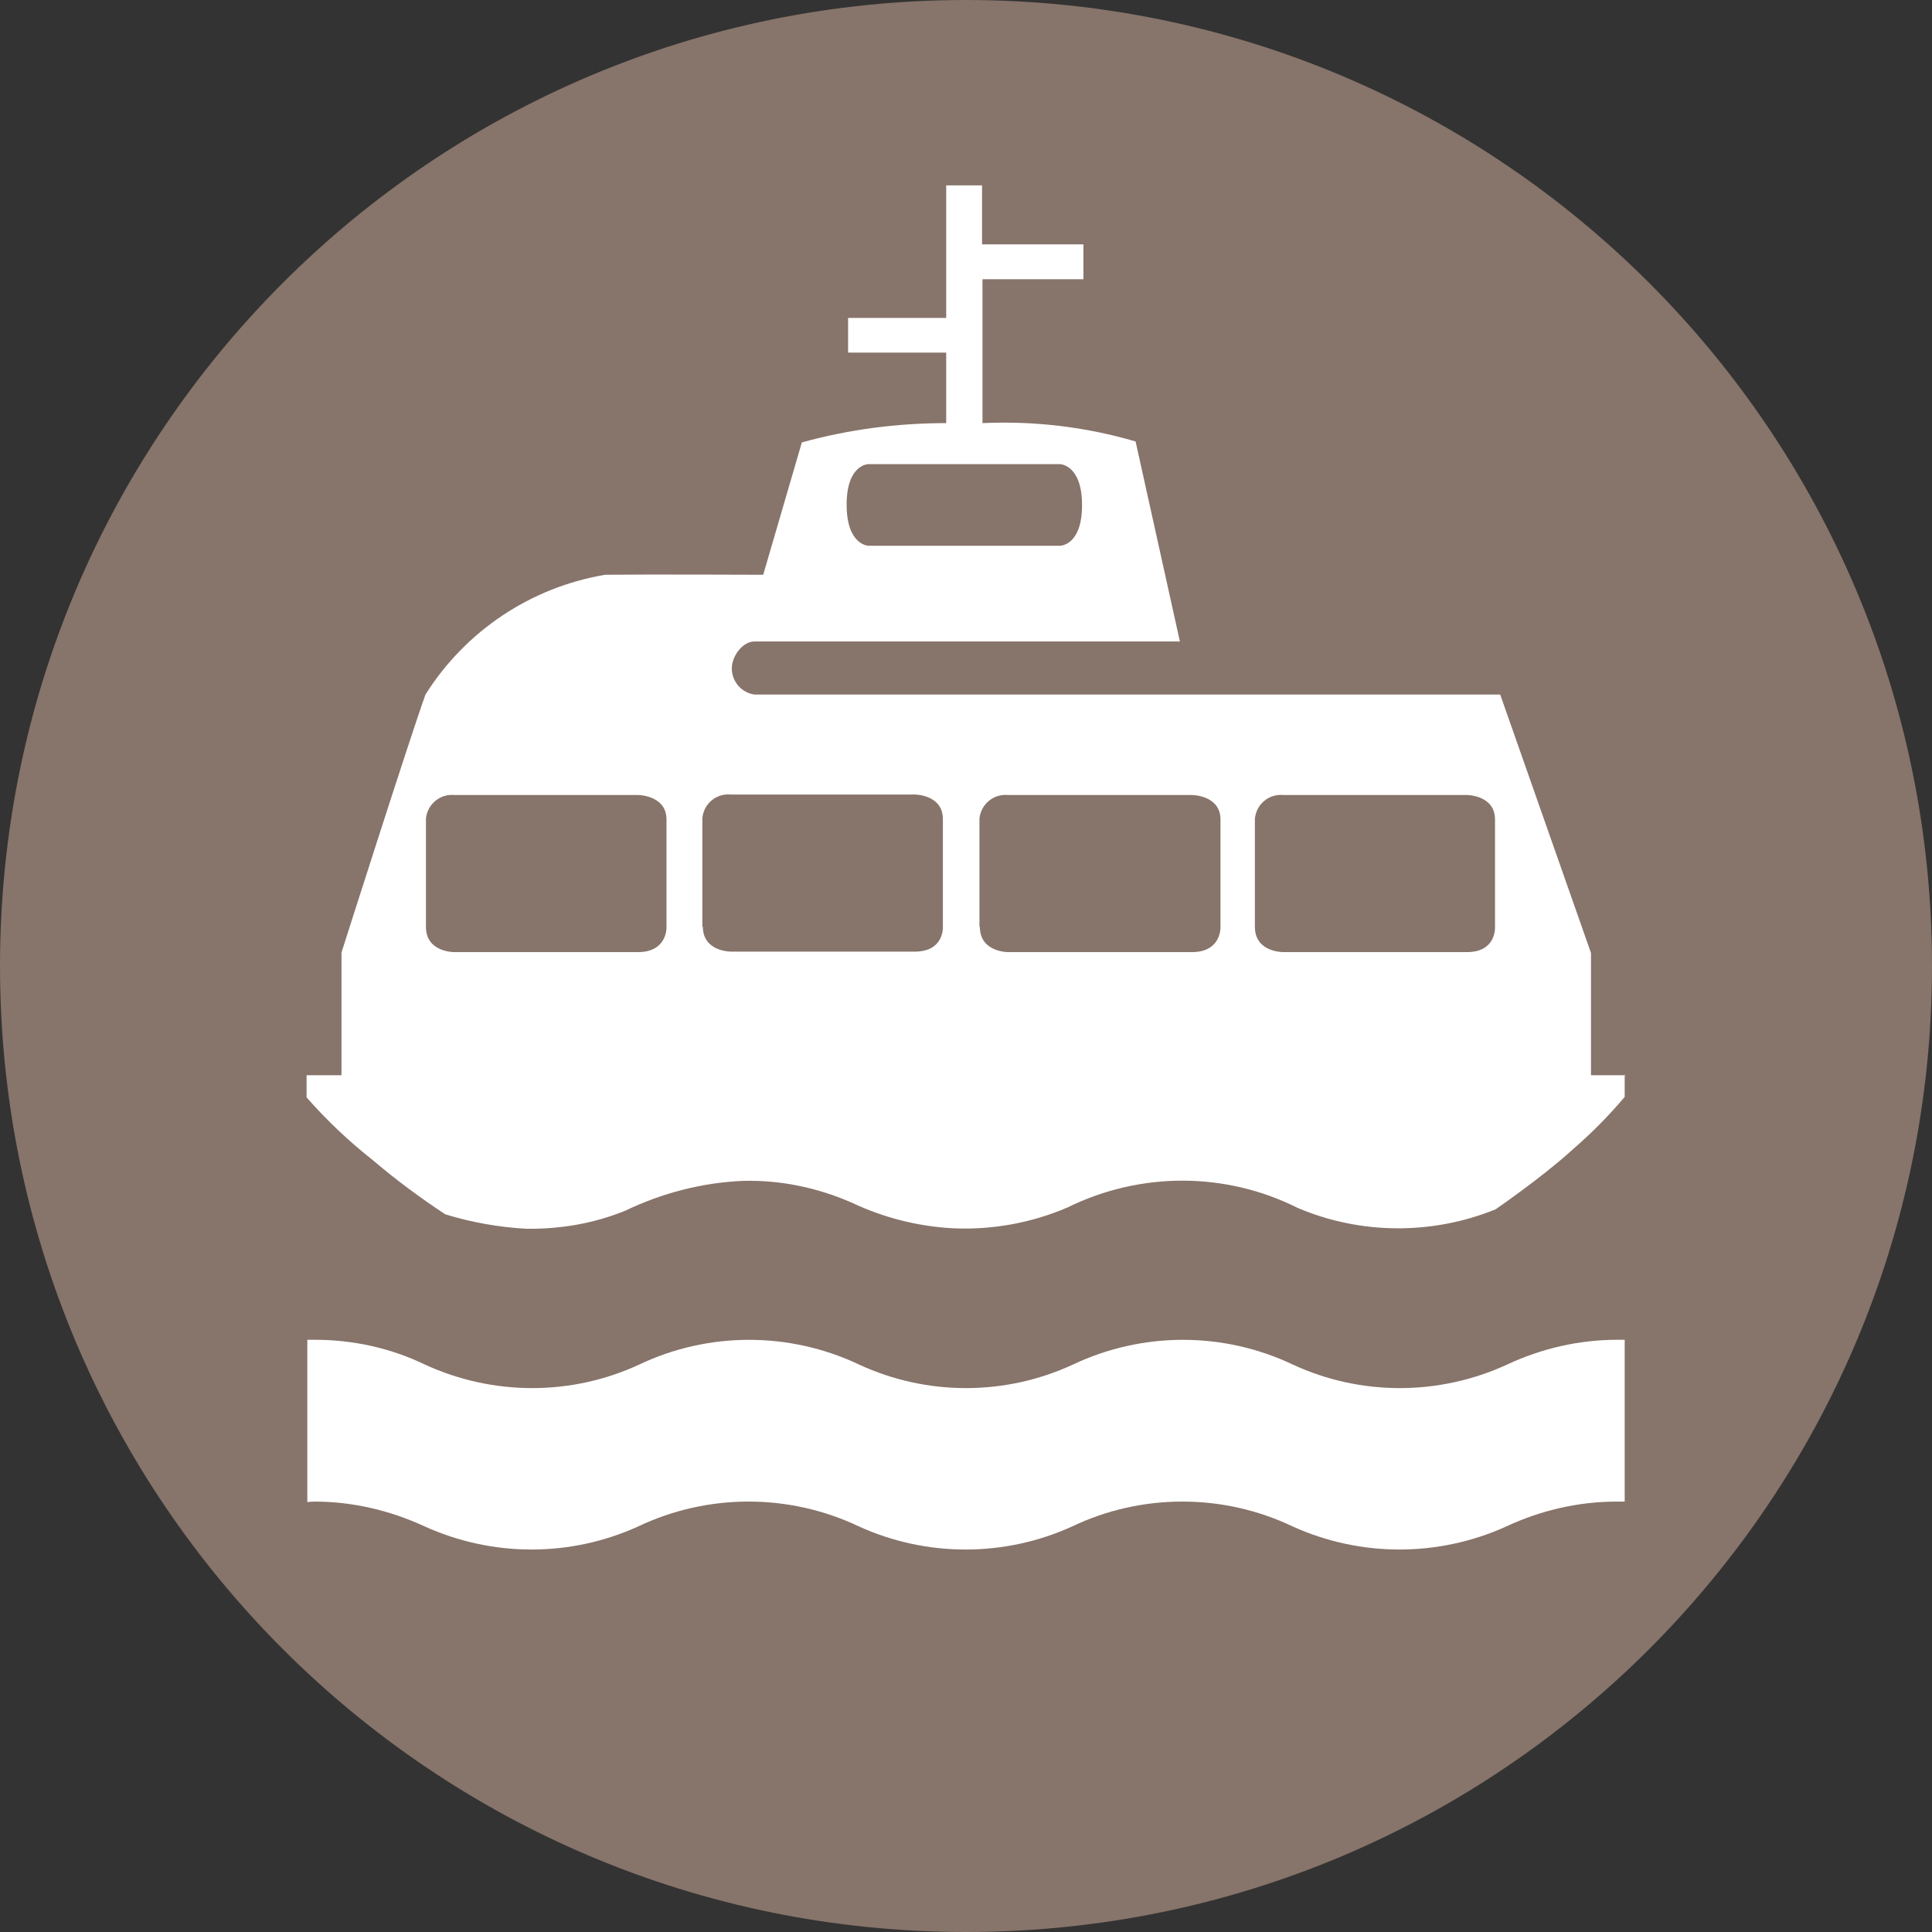
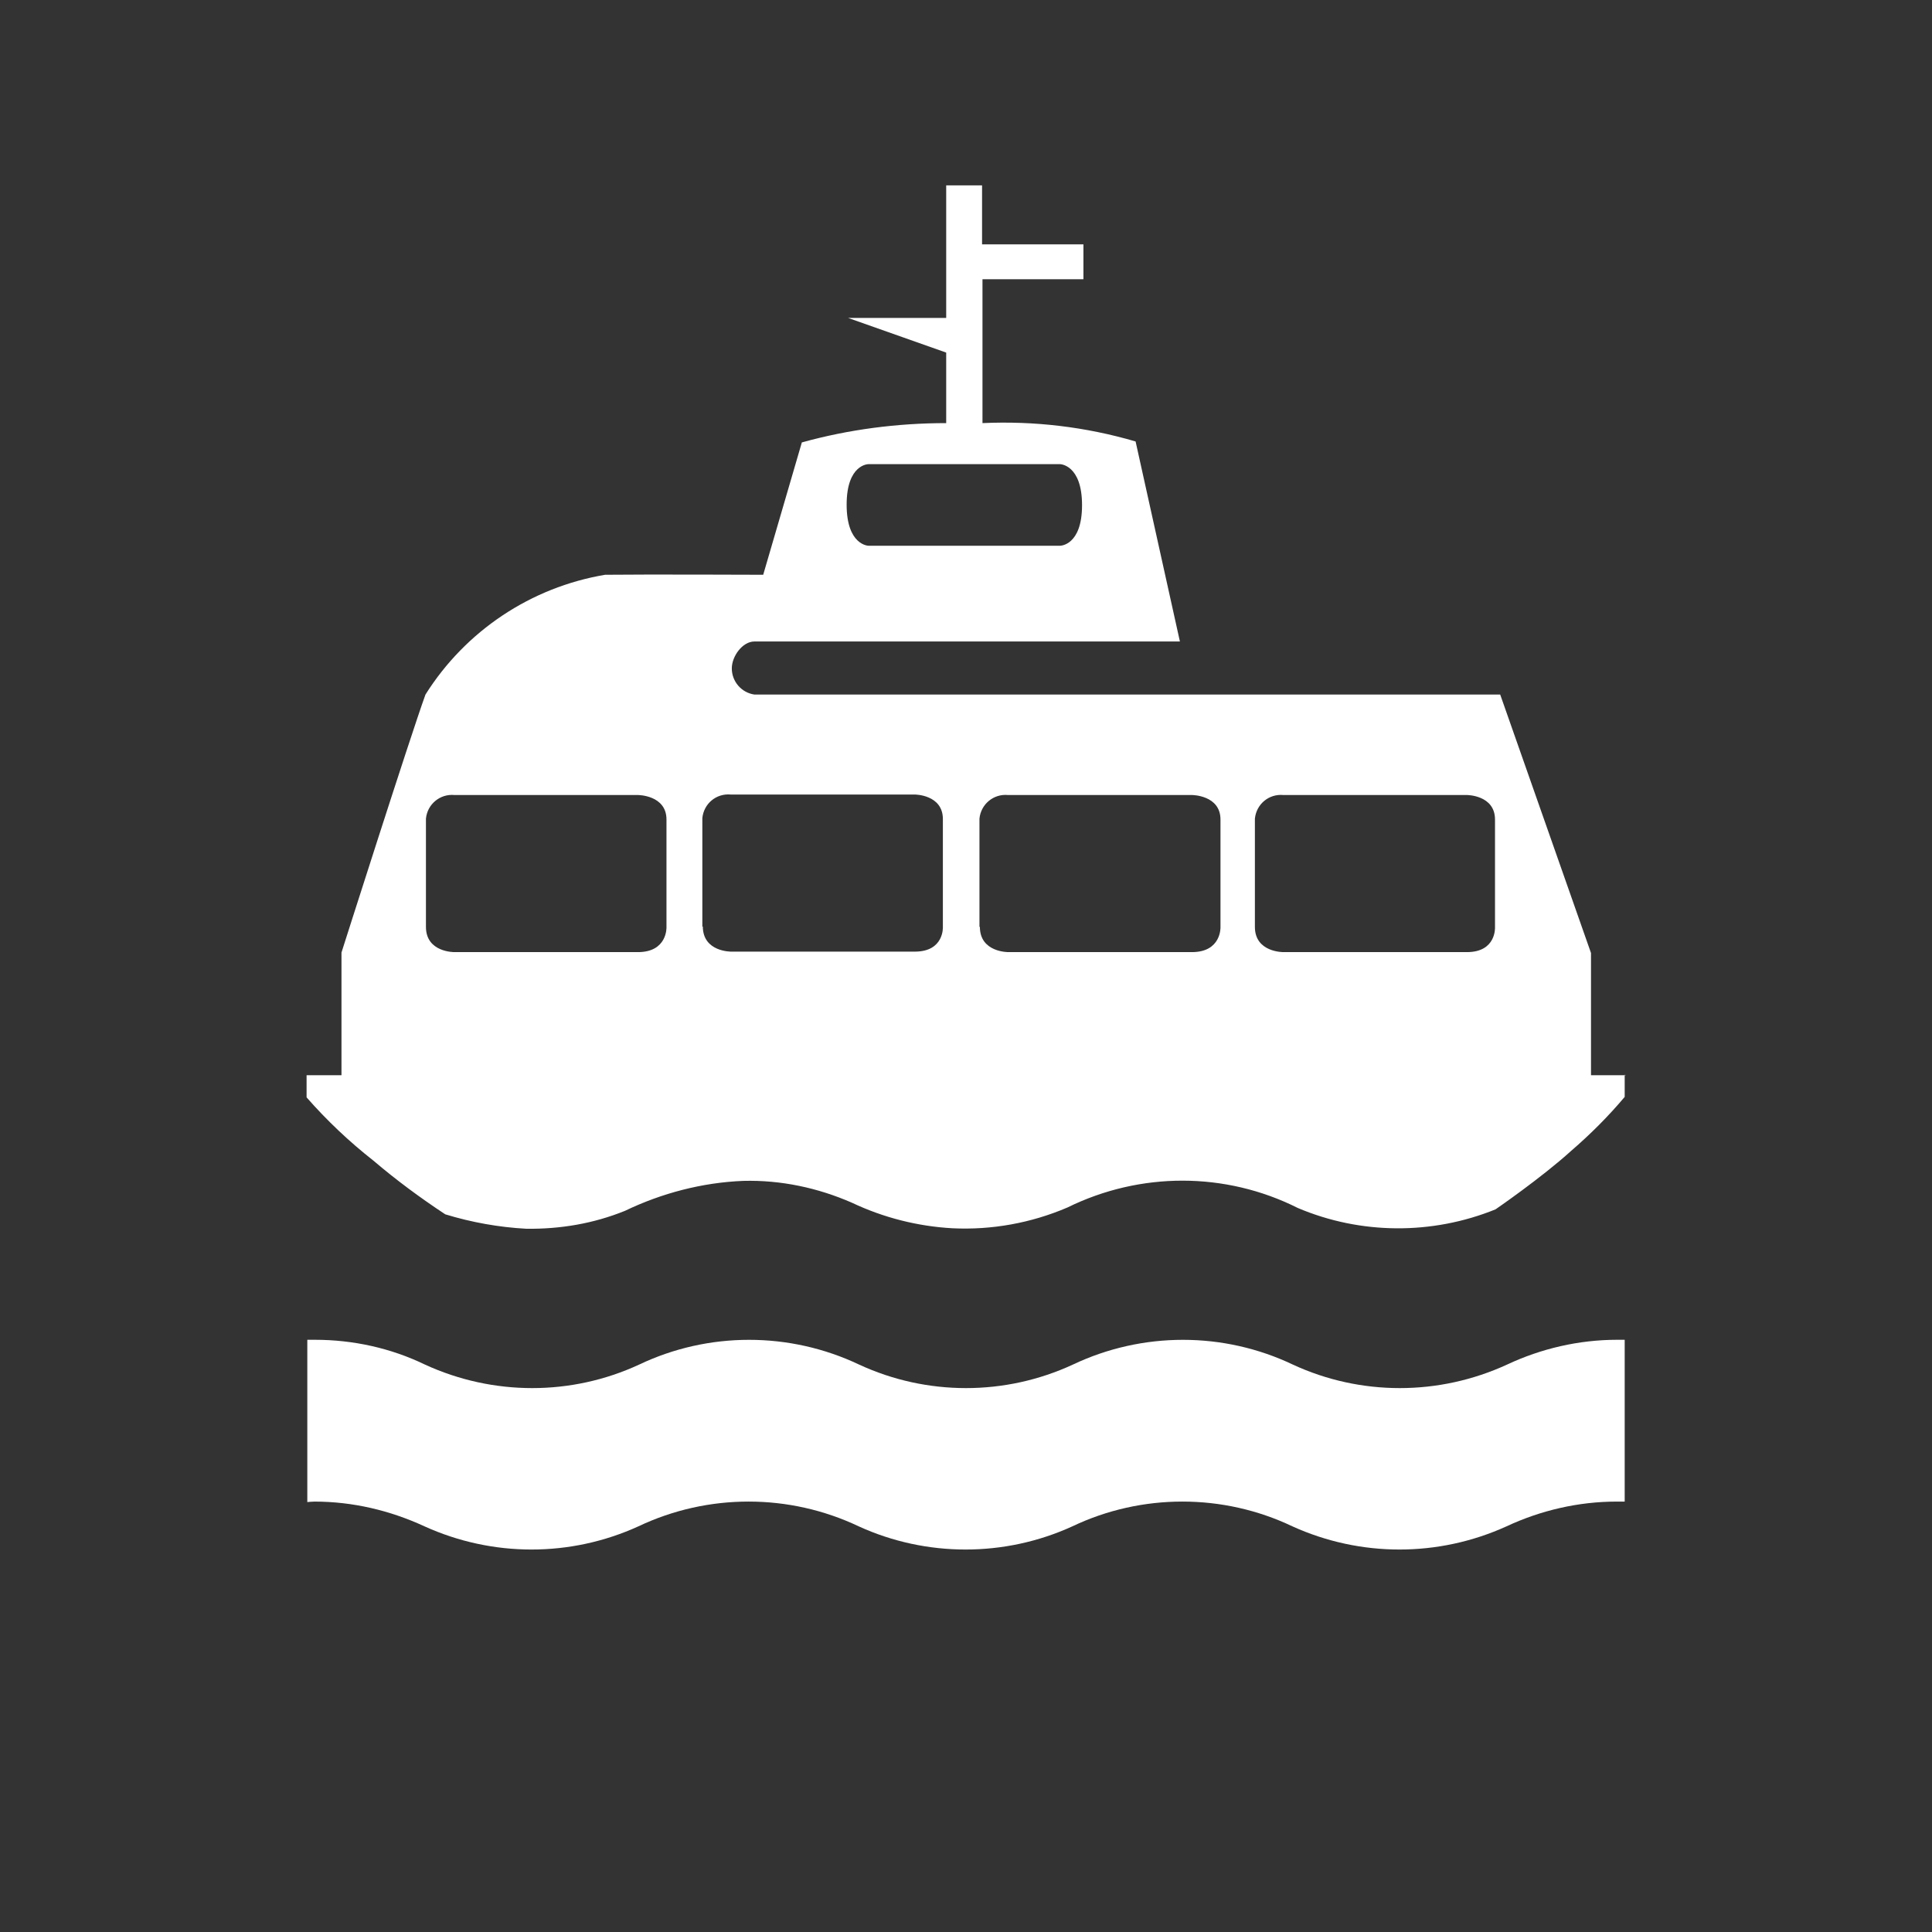
<svg xmlns="http://www.w3.org/2000/svg" width="32px" height="32px" viewBox="0 0 32 32" version="1.1">
  <rect x="0" y="0" width="32" height="32" fill="#333333" stroke="none" />
  <g id="surface1">
-     <path style=" stroke:none;fill-rule:nonzero;fill:rgb(52.941%,45.49%,41.569%);fill-opacity:1;" d="M 16 32 C 24.84 32 32 24.84 32 16 C 32 7.16 24.84 0 16 0 C 7.16 0 0 7.16 0 16 C 0 24.84 7.16 32 16 32 " />
    <path style=" stroke:none;fill-rule:nonzero;fill:rgb(100%,100%,100%);fill-opacity:1;" d="M 26.91 22.191 L 26.785 22.191 C 26.152 22.191 25.527 22.336 24.961 22.602 C 23.832 23.121 22.535 23.121 21.414 22.602 C 20.266 22.055 18.922 22.055 17.77 22.602 C 16.648 23.121 15.352 23.121 14.23 22.602 C 13.078 22.055 11.734 22.055 10.586 22.602 C 9.465 23.121 8.168 23.121 7.039 22.602 C 6.473 22.328 5.848 22.191 5.215 22.191 L 5.09 22.191 C 5.09 22.496 5.09 24.449 5.09 24.879 C 5.09 24.879 5.168 24.871 5.207 24.871 C 5.84 24.871 6.457 25.016 7.031 25.281 C 8.16 25.793 9.449 25.793 10.574 25.281 C 11.727 24.734 13.07 24.734 14.223 25.281 C 15.344 25.793 16.641 25.793 17.762 25.281 C 18.91 24.734 20.258 24.734 21.406 25.281 C 22.535 25.793 23.824 25.793 24.953 25.281 C 25.52 25.016 26.145 24.871 26.777 24.871 L 26.91 24.871 L 26.91 22.191 " />
-     <path style=" stroke:none;fill-rule:nonzero;fill:rgb(100%,100%,100%);fill-opacity:1;" d="M 14.383 7.688 C 14.383 7.688 14.023 7.688 14.023 8.359 C 14.023 9.031 14.383 9.039 14.383 9.039 L 17.559 9.039 C 17.559 9.039 17.922 9.039 17.922 8.367 C 17.922 7.695 17.559 7.688 17.559 7.688 Z M 11.641 15.344 C 11.641 15.77 12.113 15.762 12.113 15.762 L 15.152 15.762 C 15.641 15.762 15.617 15.352 15.617 15.352 L 15.617 13.566 C 15.617 13.16 15.152 13.16 15.152 13.16 L 12.105 13.16 C 11.863 13.137 11.656 13.312 11.633 13.551 L 11.633 15.352 M 16.23 15.352 C 16.23 15.777 16.703 15.77 16.703 15.77 L 19.742 15.77 C 20.23 15.77 20.215 15.359 20.215 15.359 L 20.215 13.574 C 20.215 13.168 19.742 13.168 19.742 13.168 L 16.695 13.168 C 16.457 13.145 16.246 13.32 16.223 13.559 L 16.223 15.352 M 20.785 15.352 C 20.785 15.777 21.258 15.77 21.258 15.77 L 24.297 15.77 C 24.785 15.77 24.762 15.359 24.762 15.359 L 24.762 13.574 C 24.762 13.168 24.297 13.168 24.297 13.168 L 21.258 13.168 C 21.016 13.145 20.809 13.32 20.785 13.559 L 20.785 15.352 M 7.055 15.352 C 7.055 15.777 7.527 15.77 7.527 15.77 L 10.566 15.77 C 11.055 15.77 11.039 15.359 11.039 15.359 L 11.039 13.574 C 11.039 13.168 10.566 13.168 10.566 13.168 L 7.527 13.168 C 7.289 13.145 7.078 13.32 7.055 13.559 L 7.055 15.352 M 26.91 17.801 L 26.91 18.168 C 26.641 18.488 26.344 18.785 26.023 19.062 C 25.527 19.512 24.77 20.031 24.77 20.031 C 23.719 20.457 22.535 20.449 21.496 20.008 C 20.297 19.406 18.887 19.406 17.68 20 C 17.078 20.258 16.426 20.375 15.777 20.344 C 15.199 20.312 14.633 20.168 14.113 19.922 C 13.543 19.672 12.93 19.543 12.312 19.559 C 11.633 19.586 10.961 19.762 10.352 20.055 C 9.832 20.266 9.281 20.359 8.719 20.352 C 8.266 20.328 7.809 20.246 7.375 20.113 C 6.961 19.84 6.559 19.543 6.184 19.223 C 5.785 18.91 5.414 18.559 5.078 18.176 L 5.078 17.809 L 5.656 17.809 L 5.656 15.777 C 5.656 15.777 6.785 12.23 7.047 11.504 C 7.711 10.449 8.793 9.727 10.023 9.52 C 10.672 9.512 12.641 9.52 12.641 9.52 L 13.281 7.328 C 14.055 7.113 14.863 7.008 15.672 7.008 L 15.672 5.84 L 14.047 5.84 L 14.047 5.266 L 15.672 5.266 L 15.672 3.07 L 16.266 3.07 L 16.266 4.047 L 17.945 4.047 L 17.945 4.625 L 16.273 4.625 L 16.273 7.008 C 17.129 6.969 17.984 7.07 18.809 7.312 L 19.543 10.625 L 12.496 10.625 C 12.297 10.625 12.121 10.871 12.121 11.07 C 12.121 11.289 12.281 11.473 12.496 11.504 L 24.848 11.504 L 26.352 15.785 L 26.352 17.809 L 26.93 17.809 Z M 26.91 17.801 " />
+     <path style=" stroke:none;fill-rule:nonzero;fill:rgb(100%,100%,100%);fill-opacity:1;" d="M 14.383 7.688 C 14.383 7.688 14.023 7.688 14.023 8.359 C 14.023 9.031 14.383 9.039 14.383 9.039 L 17.559 9.039 C 17.559 9.039 17.922 9.039 17.922 8.367 C 17.922 7.695 17.559 7.688 17.559 7.688 Z M 11.641 15.344 C 11.641 15.77 12.113 15.762 12.113 15.762 L 15.152 15.762 C 15.641 15.762 15.617 15.352 15.617 15.352 L 15.617 13.566 C 15.617 13.16 15.152 13.16 15.152 13.16 L 12.105 13.16 C 11.863 13.137 11.656 13.312 11.633 13.551 L 11.633 15.352 M 16.23 15.352 C 16.23 15.777 16.703 15.77 16.703 15.77 L 19.742 15.77 C 20.23 15.77 20.215 15.359 20.215 15.359 L 20.215 13.574 C 20.215 13.168 19.742 13.168 19.742 13.168 L 16.695 13.168 C 16.457 13.145 16.246 13.32 16.223 13.559 L 16.223 15.352 M 20.785 15.352 C 20.785 15.777 21.258 15.77 21.258 15.77 L 24.297 15.77 C 24.785 15.77 24.762 15.359 24.762 15.359 L 24.762 13.574 C 24.762 13.168 24.297 13.168 24.297 13.168 L 21.258 13.168 C 21.016 13.145 20.809 13.32 20.785 13.559 L 20.785 15.352 M 7.055 15.352 C 7.055 15.777 7.527 15.77 7.527 15.77 L 10.566 15.77 C 11.055 15.77 11.039 15.359 11.039 15.359 L 11.039 13.574 C 11.039 13.168 10.566 13.168 10.566 13.168 L 7.527 13.168 C 7.289 13.145 7.078 13.32 7.055 13.559 L 7.055 15.352 M 26.91 17.801 L 26.91 18.168 C 26.641 18.488 26.344 18.785 26.023 19.062 C 25.527 19.512 24.77 20.031 24.77 20.031 C 23.719 20.457 22.535 20.449 21.496 20.008 C 20.297 19.406 18.887 19.406 17.68 20 C 17.078 20.258 16.426 20.375 15.777 20.344 C 15.199 20.312 14.633 20.168 14.113 19.922 C 13.543 19.672 12.93 19.543 12.312 19.559 C 11.633 19.586 10.961 19.762 10.352 20.055 C 9.832 20.266 9.281 20.359 8.719 20.352 C 8.266 20.328 7.809 20.246 7.375 20.113 C 6.961 19.84 6.559 19.543 6.184 19.223 C 5.785 18.91 5.414 18.559 5.078 18.176 L 5.078 17.809 L 5.656 17.809 L 5.656 15.777 C 5.656 15.777 6.785 12.23 7.047 11.504 C 7.711 10.449 8.793 9.727 10.023 9.52 C 10.672 9.512 12.641 9.52 12.641 9.52 L 13.281 7.328 C 14.055 7.113 14.863 7.008 15.672 7.008 L 15.672 5.84 L 14.047 5.266 L 15.672 5.266 L 15.672 3.07 L 16.266 3.07 L 16.266 4.047 L 17.945 4.047 L 17.945 4.625 L 16.273 4.625 L 16.273 7.008 C 17.129 6.969 17.984 7.07 18.809 7.312 L 19.543 10.625 L 12.496 10.625 C 12.297 10.625 12.121 10.871 12.121 11.07 C 12.121 11.289 12.281 11.473 12.496 11.504 L 24.848 11.504 L 26.352 15.785 L 26.352 17.809 L 26.93 17.809 Z M 26.91 17.801 " />
  </g>
</svg>